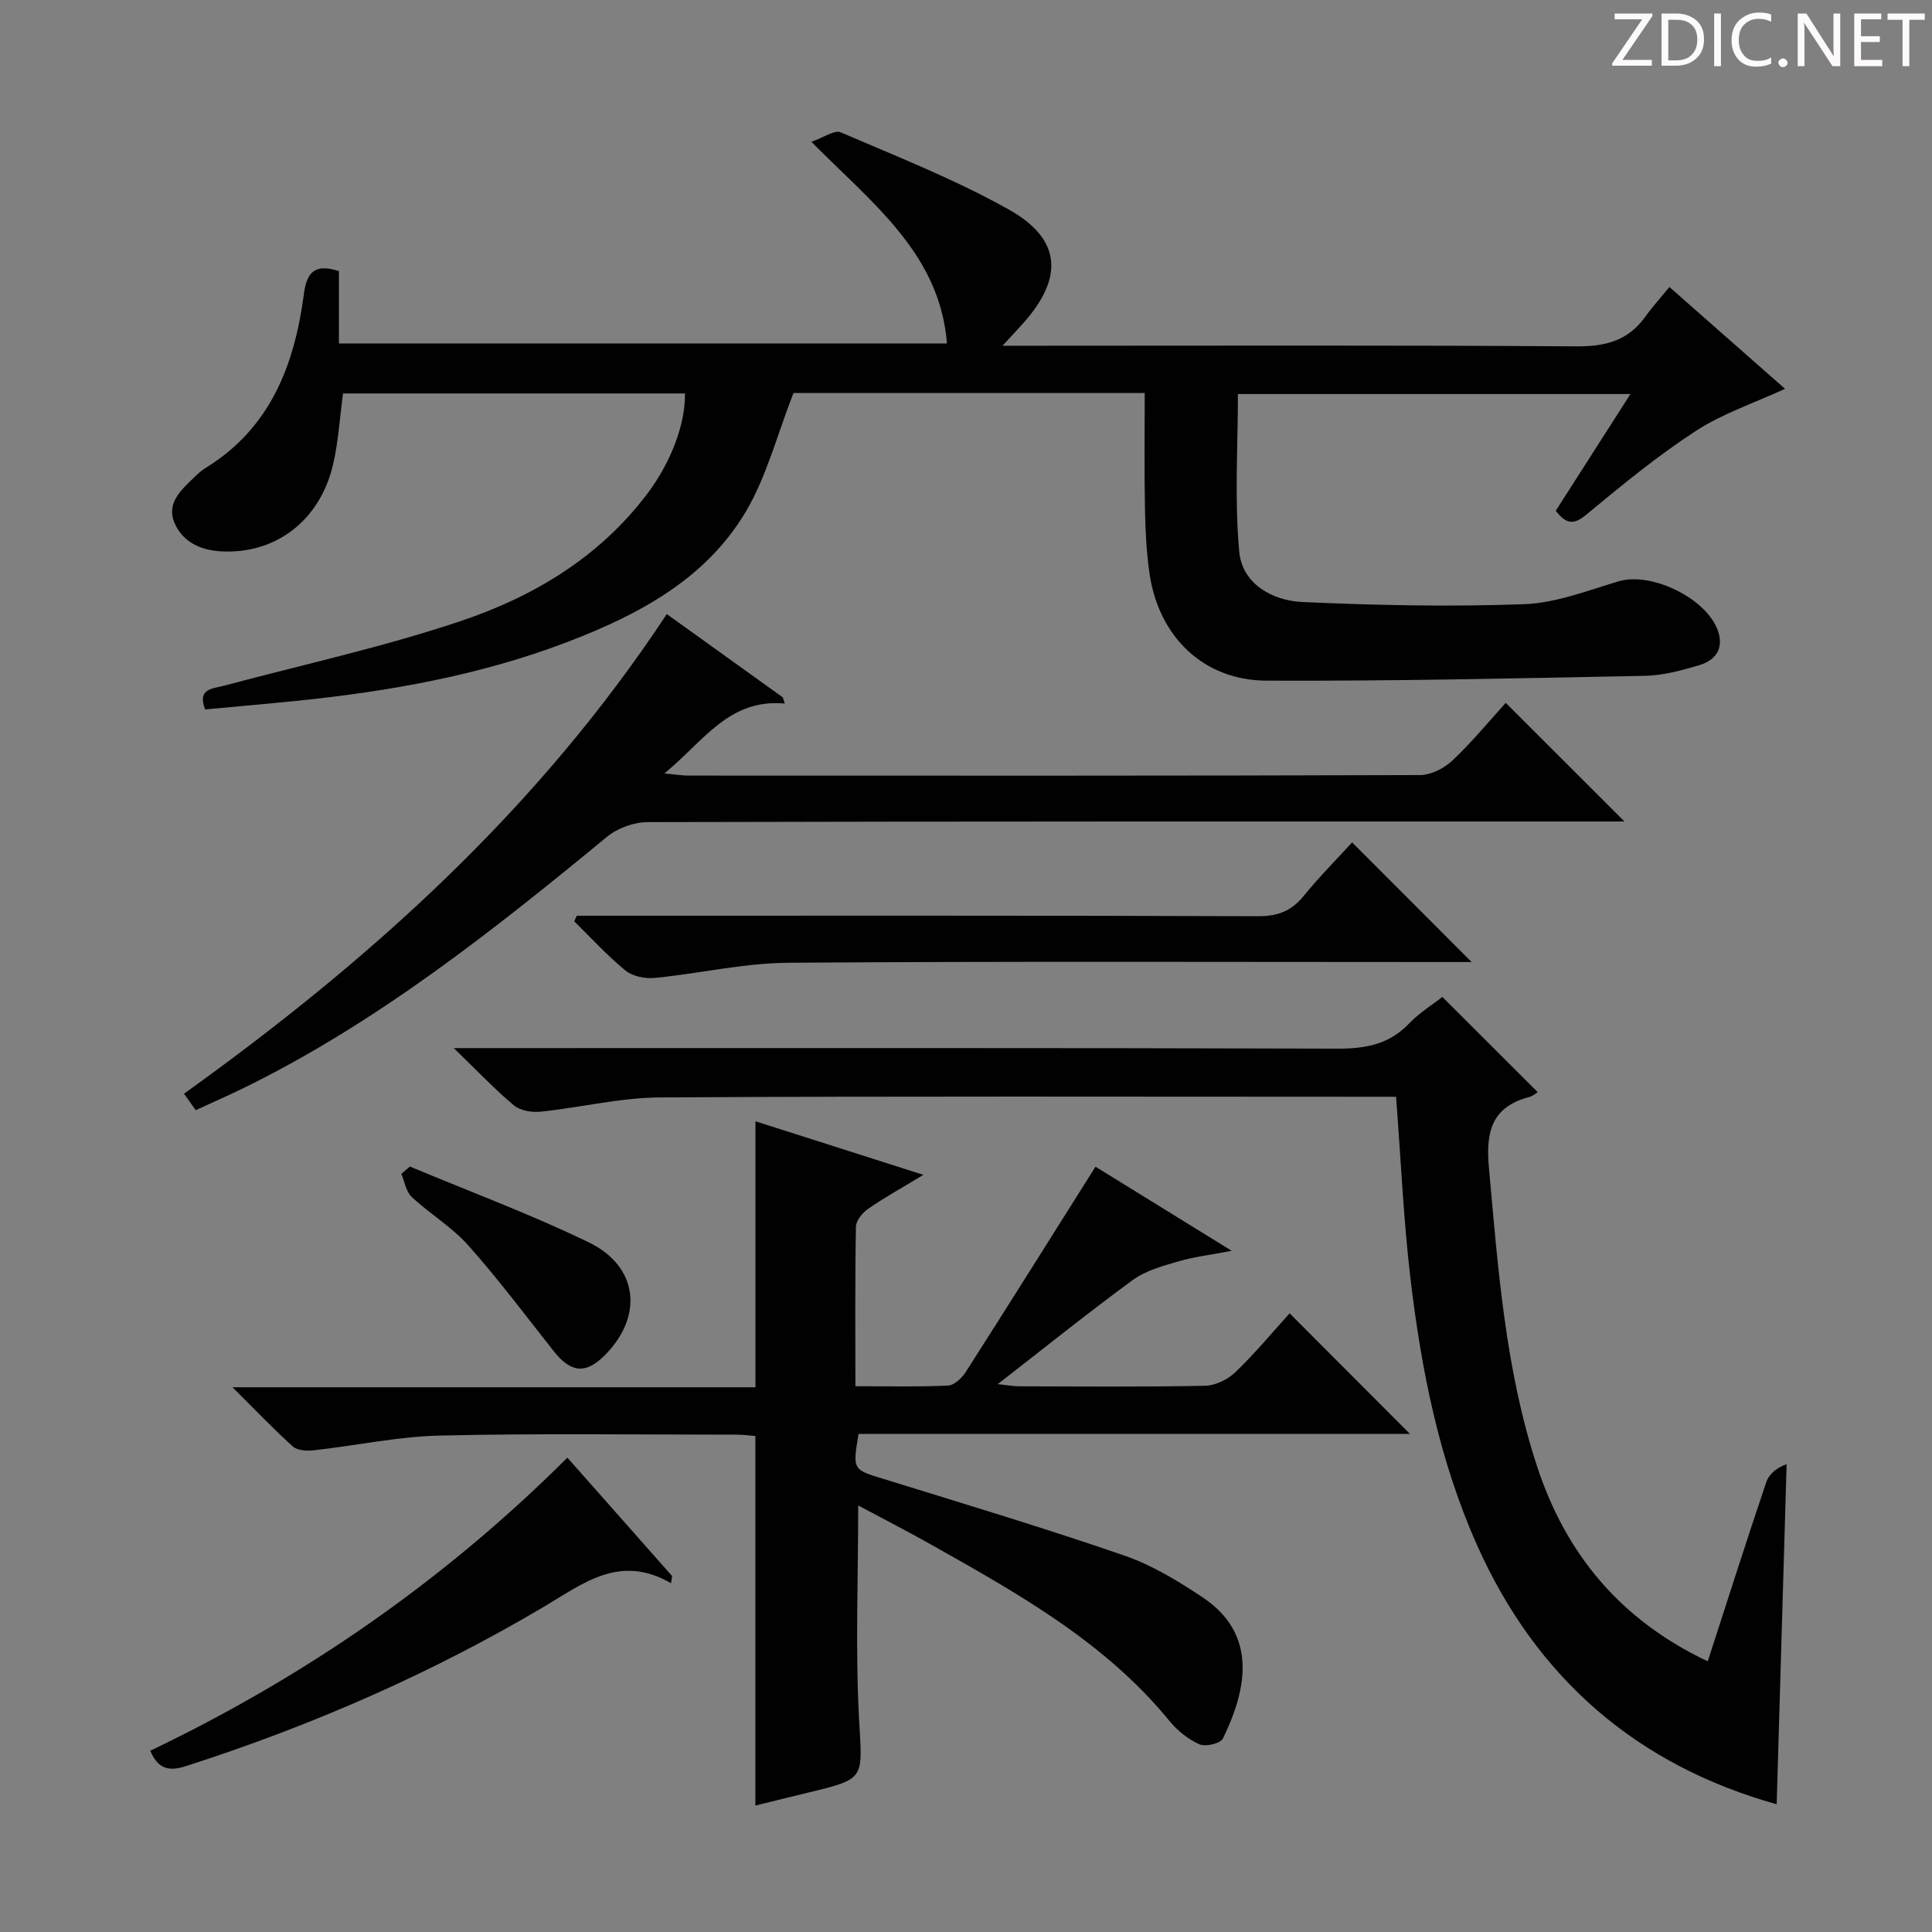
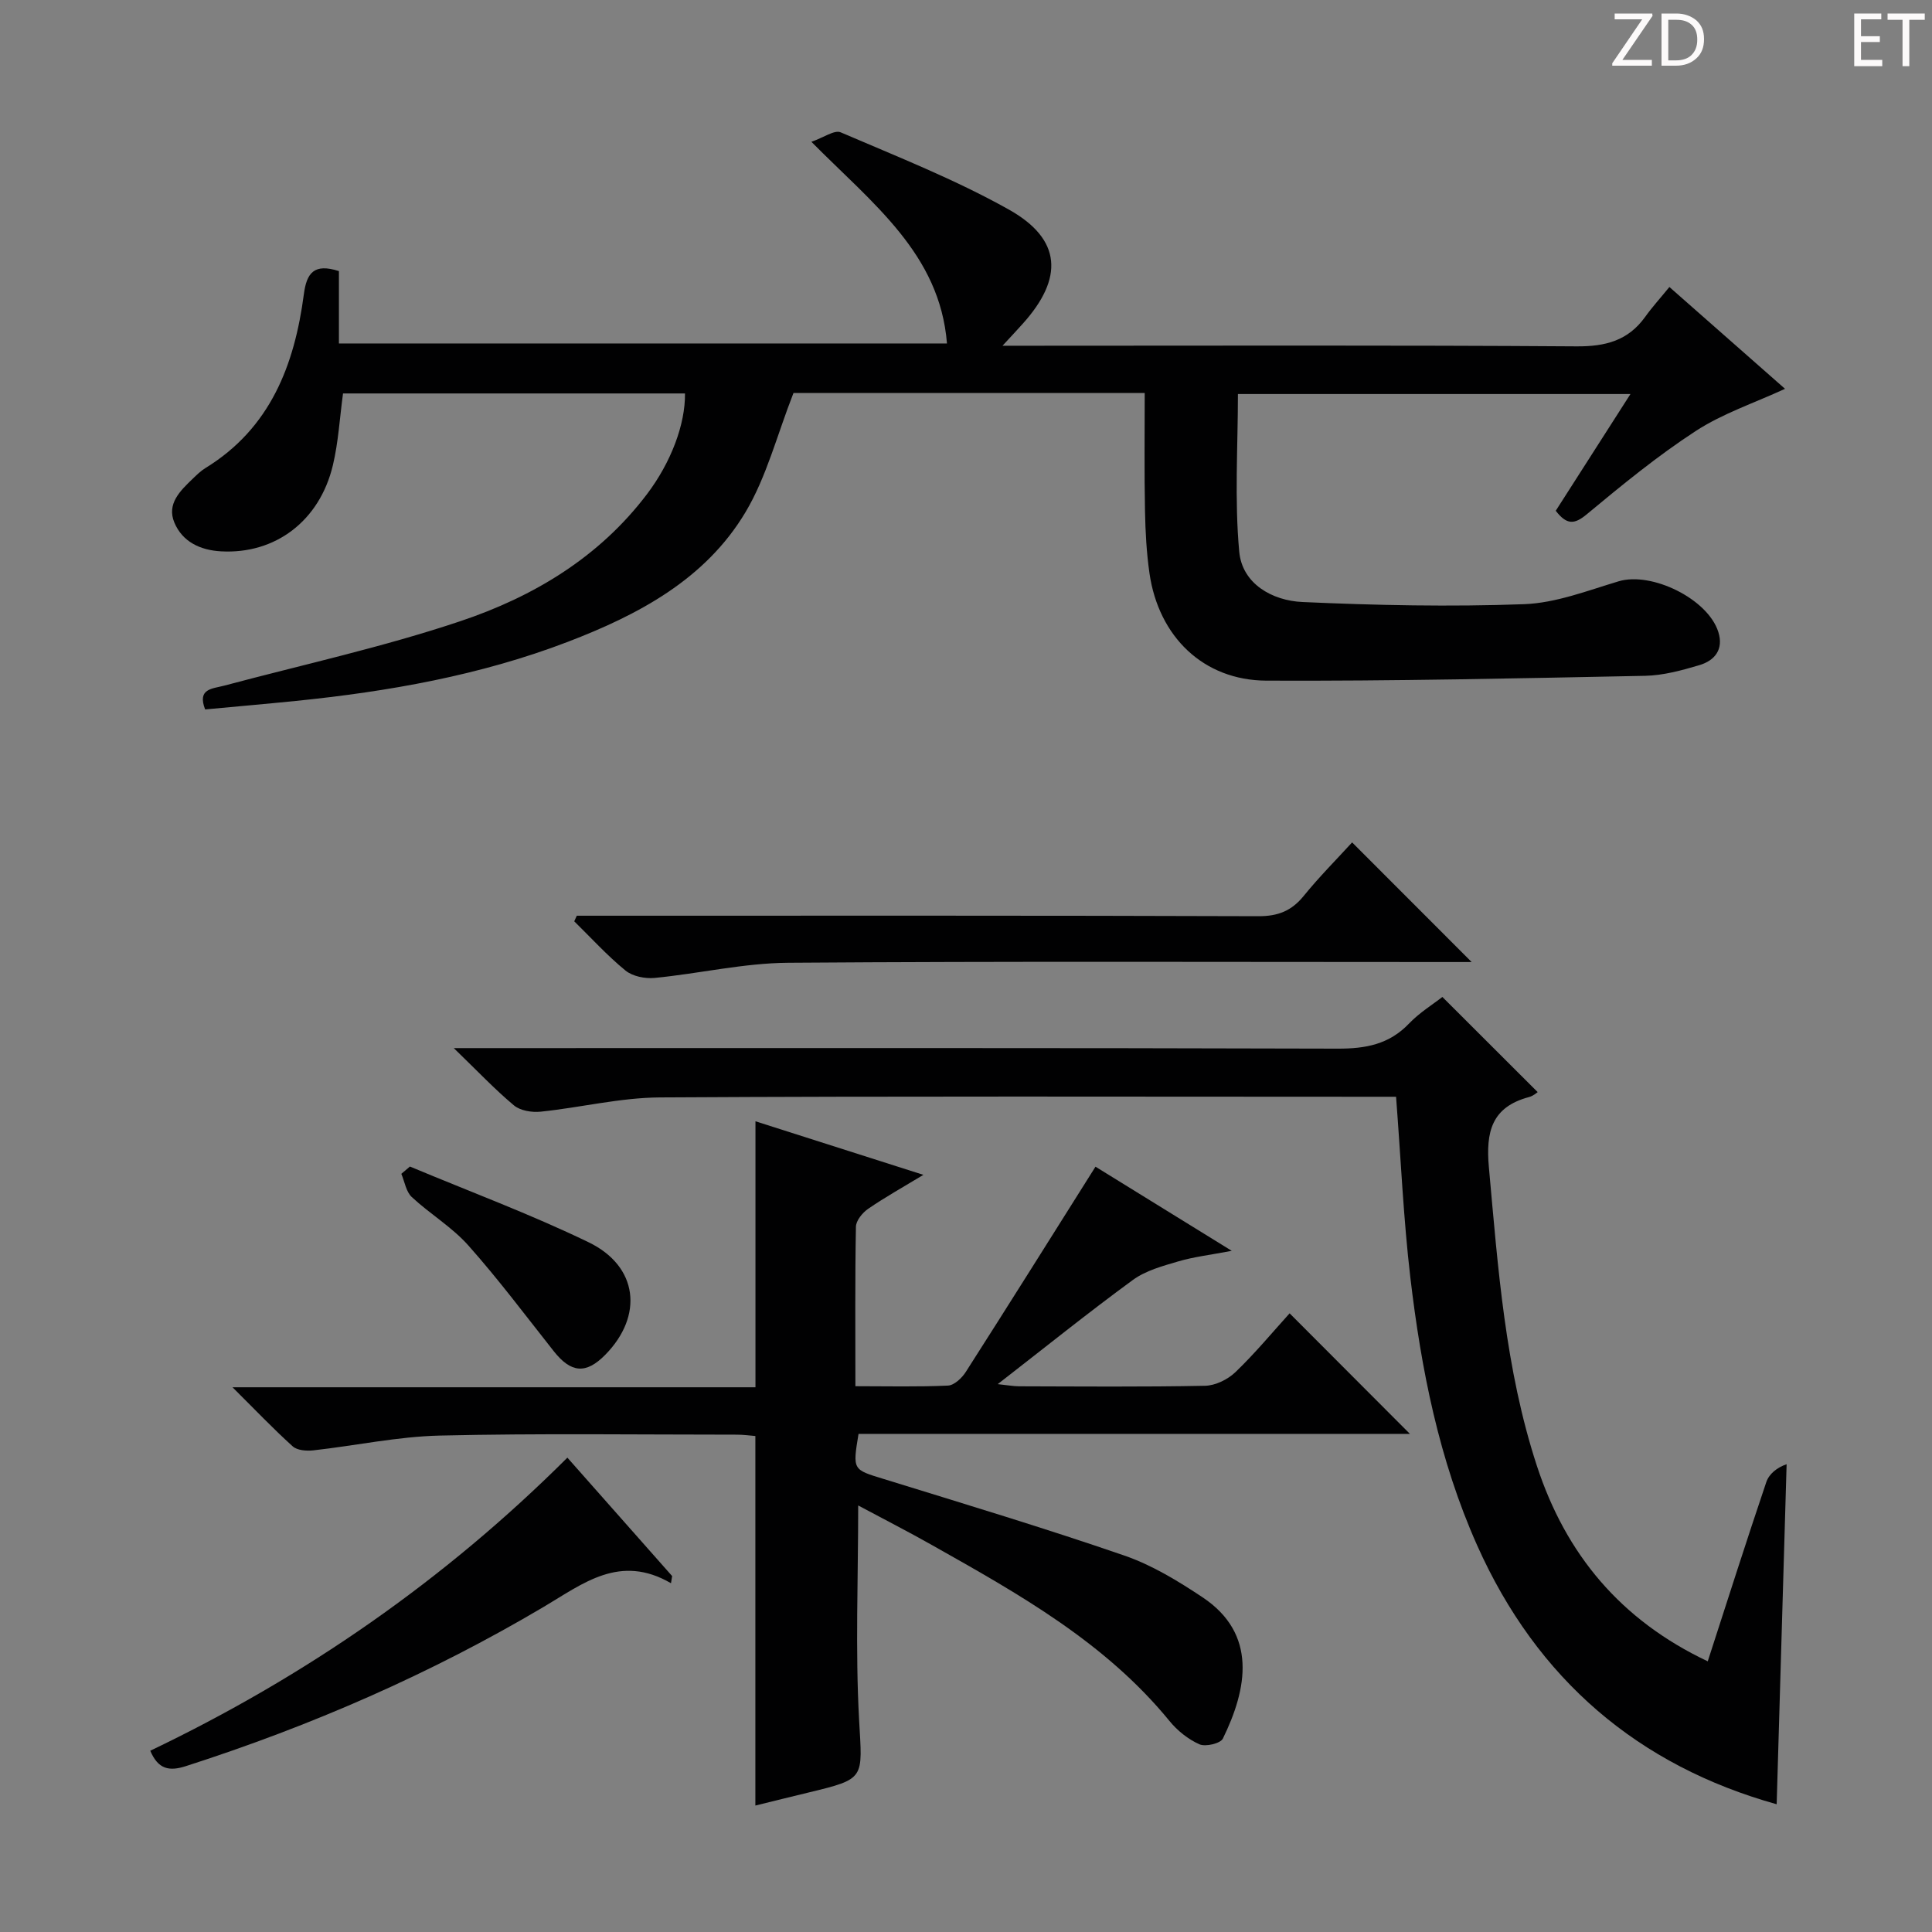
<svg xmlns="http://www.w3.org/2000/svg" enable-background="new 0 0 400 400" viewBox="0 0 400 400">
  <rect x="0" y="0" width="400" height="400" fill="#808080" stroke="none" />
  <g fill="#fcfafa">
    <path d="m342.2 3.2-6.3 9.2h6.1v1.2h-8.2v-.5l6.2-9.1h-5.7v-1.2h7.8v.4z" />
    <path d="m344 13.7v-10.9h3.1c1.6 0 3 .5 4.1 1.4 1.1 1 1.6 2.2 1.6 3.9s-.5 3-1.6 4-2.5 1.5-4.2 1.5h-3zm1.4-9.6v8.4h1.6c1.4 0 2.5-.4 3.2-1.1.8-.8 1.2-1.8 1.2-3.2s-.4-2.4-1.2-3.1-1.8-1-3.1-1z" />
-     <path d="m356.3 2.8v10.9h-1.4v-10.9z" />
-     <path d="m366.6 13.2c-.8.4-1.8.6-3 .6-1.6 0-2.8-.5-3.7-1.5s-1.4-2.3-1.4-3.9c0-1.7.5-3.2 1.6-4.2s2.4-1.6 4-1.6c1 0 1.9.1 2.6.4v1.5c-.8-.4-1.6-.6-2.6-.6-1.2 0-2.2.4-3 1.2s-1.1 1.9-1.1 3.3c0 1.3.4 2.3 1.1 3.1s1.6 1.1 2.8 1.1c1.1 0 2-.2 2.8-.7v1.3z" />
-     <path d="m368.2 13c0-.3.1-.5.3-.6.2-.2.4-.3.6-.3.3 0 .5.1.7.3s.3.4.3.6-.1.5-.3.6c-.2.2-.4.3-.7.3s-.5-.1-.6-.3c-.2-.2-.3-.4-.3-.6z" />
-     <path d="m381.1 13.7h-1.7l-5.5-8.4c-.2-.2-.3-.5-.4-.7 0 .2.1.8.1 1.5v7.6h-1.4v-10.9h1.8l5.3 8.3c.3.4.4.6.4.8 0-.3-.1-.8-.1-1.6v-7.5h1.4v10.9z" />
    <path d="m389.7 13.7h-5.8v-10.9h5.6v1.2h-4.2v3.5h3.9v1.2h-3.9v3.7h4.4z" />
    <path d="m398.4 4.1h-3.1v9.6h-1.4v-9.6h-3.1v-1.3h7.7v1.3z" />
  </g>
  <path d="m237 81.37c-25.16 0-49.6 0-72.72 0-3.41 8.7-5.57 17.37-9.95 24.7-8.31 13.9-22.17 21.22-36.81 26.83-18.11 6.93-37.06 10.27-56.28 12.22-6.24.63-12.5 1.17-18.77 1.76-1.69-4.36 1.52-4.27 3.97-4.93 16.33-4.36 32.91-7.98 48.9-13.35 15.1-5.06 28.73-13.21 38.64-26.33 4.93-6.53 7.92-14.39 7.84-20.81-23.56 0-47.13 0-70.8 0-.69 5.08-.96 10.07-2.1 14.86-2.75 11.56-11.96 18.46-23.17 17.83-4.29-.24-7.98-1.97-9.65-5.96-1.62-3.86 1.2-6.57 3.77-9.04.84-.81 1.69-1.65 2.67-2.25 13.43-8.24 18.44-21.32 20.37-35.99.58-4.42 2.13-6.44 7.26-4.78v14.98h125.89c-1.49-18.57-15.34-28.89-28.07-41.75 2.54-.88 4.78-2.52 6.07-1.96 11.73 5.04 23.7 9.76 34.8 15.98 10.97 6.15 11.41 14.2 2.85 23.69-1.08 1.2-2.19 2.39-4.15 4.51h6.38c37.49 0 74.98-.13 112.47.13 5.99.04 10.67-1.18 14.21-6.11 1.45-2.03 3.14-3.88 5.01-6.18 8.48 7.47 16.15 14.22 23.94 21.08-6.44 2.97-12.94 5.12-18.49 8.74-7.92 5.15-15.28 11.2-22.57 17.25-2.59 2.15-4.14 2.18-6.41-.74 4.95-7.73 10-15.63 15.47-24.17-27.45 0-54.13 0-81.27 0 0 10.83-.73 21.81.27 32.63.61 6.67 6.84 10.15 13.09 10.43 15.27.69 30.6 1.01 45.87.45 6.59-.24 13.15-2.81 19.6-4.74 6.82-2.04 18.46 3.63 20.63 10.49 1.15 3.63-.76 5.94-3.95 6.88-3.64 1.08-7.45 2.12-11.21 2.2-26.13.52-52.27 1.11-78.41 1-13.07-.06-22.31-9.14-24.2-22.21-.61-4.26-.85-8.6-.93-12.91-.16-7.97-.06-15.95-.06-24.43z" fill="#010102" />
  <path d="m177.68 311.69c0 15.27-.61 29.89.19 44.43.67 12.19 1.39 12.14-10.47 15-3.7.89-7.39 1.81-11.01 2.7 0-25.45 0-50.72 0-76.51-1.04-.08-2.46-.28-3.88-.28-20.49 0-40.99-.29-61.48.19-8.74.21-17.43 2.09-26.15 3.06-1.41.16-3.35.01-4.28-.83-4.05-3.65-7.82-7.62-12.46-12.23h108.27c0-18.54 0-36.58 0-55.07 11.2 3.57 22.49 7.17 34.77 11.09-4.35 2.63-8.01 4.67-11.45 7.04-1.17.81-2.5 2.43-2.52 3.71-.2 10.79-.11 21.6-.11 33.01 6.64 0 12.91.16 19.17-.13 1.28-.06 2.87-1.55 3.67-2.8 8.94-13.98 17.74-28.03 26.87-42.52 8.24 5.09 17.63 10.89 28.21 17.42-4.49.86-7.85 1.24-11.04 2.18-3.25.96-6.77 1.9-9.43 3.85-9.26 6.77-18.2 13.98-27.98 21.57 2 .21 3.21.44 4.42.45 12.83.03 25.66.15 38.49-.11 2.15-.04 4.72-1.3 6.3-2.82 4.07-3.91 7.69-8.28 11.22-12.18 8.33 8.35 16.51 16.54 24.91 24.96-37.96 0-76.11 0-114.16 0-1.25 7.55-1.19 7.37 5.25 9.35 16.64 5.14 33.32 10.17 49.78 15.84 5.72 1.97 11.11 5.26 16.19 8.64 11.38 7.58 9.28 18.91 4.21 29.26-.5 1.01-3.6 1.74-4.85 1.18-2.34-1.04-4.58-2.83-6.21-4.84-13.29-16.26-31.17-26.27-49.02-36.33-5.05-2.86-10.17-5.47-15.42-8.28z" fill="#010102" />
  <path d="m367.84 373.55c-28.53-7.96-49.58-25.73-62.03-53.64-7.87-17.66-11.57-36.38-13.81-55.39-1.43-12.18-1.96-24.47-2.96-37.45-1.41 0-3.17 0-4.93 0-49.16 0-98.33-.15-147.49.14-8.23.05-16.44 2.1-24.68 2.95-1.81.19-4.21-.2-5.52-1.29-3.95-3.3-7.51-7.07-12.47-11.87h6.47c58.83 0 117.66-.07 176.49.11 5.82.02 10.68-.87 14.82-5.2 2.16-2.26 4.92-3.95 6.9-5.5 6.68 6.67 13.22 13.19 19.73 19.7-.1.06-.88.78-1.78 1.02-7.75 2.06-8.99 7.19-8.32 14.56 1.89 20.85 3.37 41.73 9.94 61.81 5.99 18.29 17.32 31.92 35.37 40.46 4.08-12.6 7.99-24.88 12.12-37.1.57-1.7 2.22-3.03 4.21-3.71-.68 23.49-1.37 46.98-2.06 70.4z" fill="#010102" />
-   <path d="m40.52 229.85c-1.07-1.5-1.81-2.55-2.42-3.41 38.6-27.69 73.28-58.89 99.95-99.3 8.04 5.77 16.03 11.51 24.02 17.24.14.43.28.85.42 1.28-11.58-1.06-16.8 7.8-24.93 14.47 2.38.22 3.7.45 5.02.45 50.47.02 100.94.06 151.42-.11 2.28-.01 5.02-1.41 6.73-3.03 4.09-3.87 7.69-8.26 11.02-11.92 8.25 8.25 16.41 16.39 24.58 24.56-1.08 0-2.97 0-4.85 0-65.8 0-131.59-.04-197.39.13-2.82.01-6.2 1.22-8.38 3.01-23.8 19.59-47.89 38.72-75.81 52.31-3 1.44-6.04 2.78-9.38 4.32z" fill="#010102" />
  <path d="m119.42 189.59h5.73c45.13 0 90.27-.06 135.4.1 4.06.01 6.85-1.1 9.37-4.2 3.24-3.99 6.89-7.65 10.02-11.08 8.24 8.25 16.39 16.39 24.75 24.77-1.61 0-3.36 0-5.11 0-45.47 0-90.93-.18-136.4.15-9.22.07-18.4 2.24-27.64 3.14-1.97.19-4.55-.32-6.03-1.52-3.79-3.1-7.11-6.76-10.62-10.2.19-.39.36-.78.53-1.16z" fill="#010102" />
  <path d="m117.47 301.79c7.48 8.45 14.58 16.49 21.69 24.52-.08.49-.16.99-.24 1.48-10.58-6.16-18.2.07-26.36 4.9-23.4 13.86-48.19 24.65-74.08 32.97-3.4 1.09-5.72.71-7.37-3.19 32.05-15.33 60.9-35.28 86.36-60.68z" fill="#010102" />
  <path d="m84.87 241.52c12.35 5.17 24.94 9.85 36.98 15.67 10.29 4.97 11.41 15.23 3.46 23.31-3.99 4.05-7.08 3.78-10.67-.76-5.82-7.36-11.46-14.9-17.69-21.9-3.38-3.8-7.95-6.51-11.7-10.01-1.18-1.1-1.47-3.17-2.16-4.8.58-.51 1.18-1.01 1.78-1.51z" fill="#010102" />
</svg>